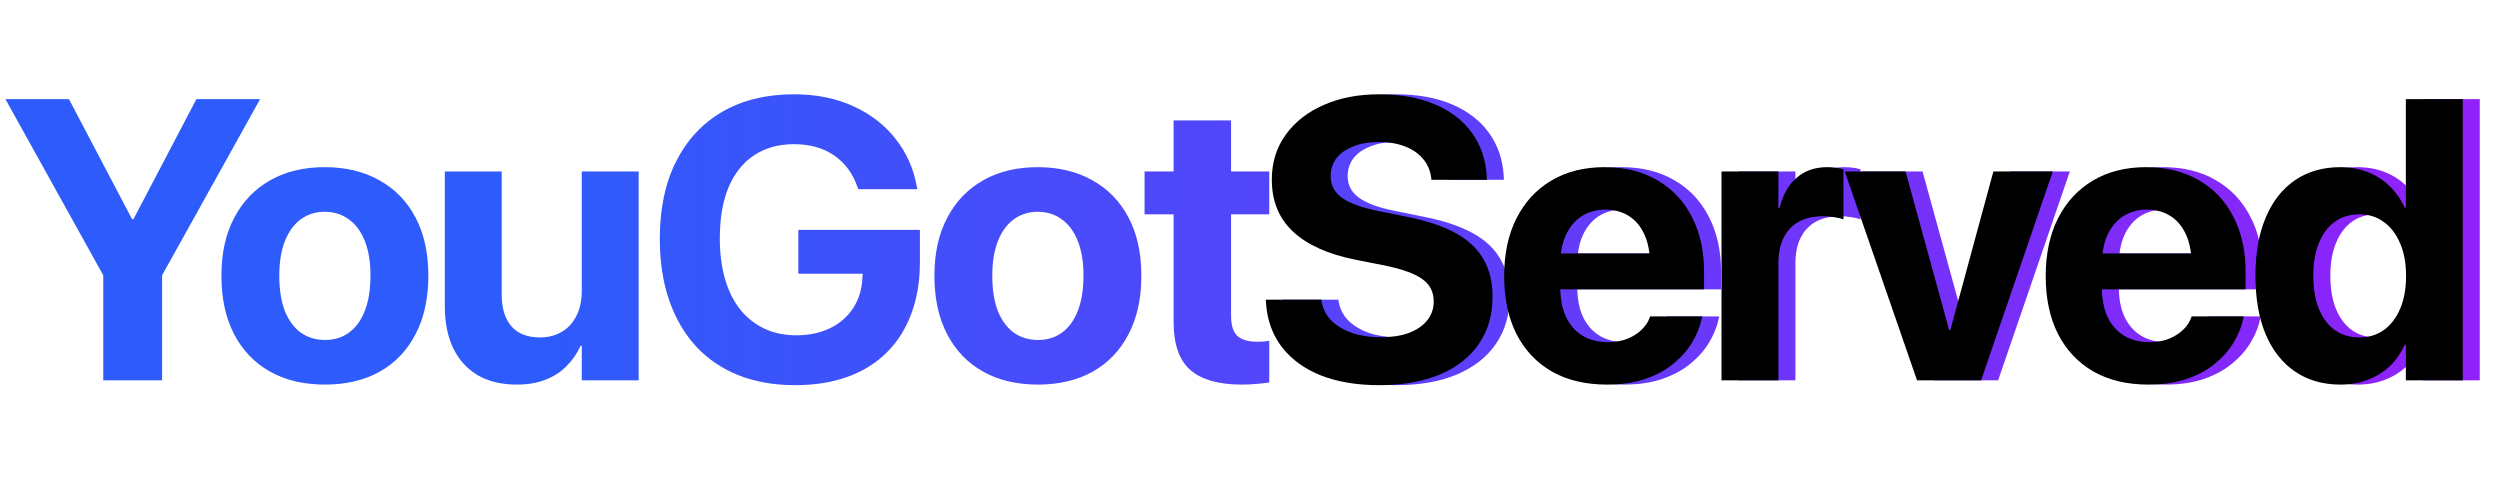
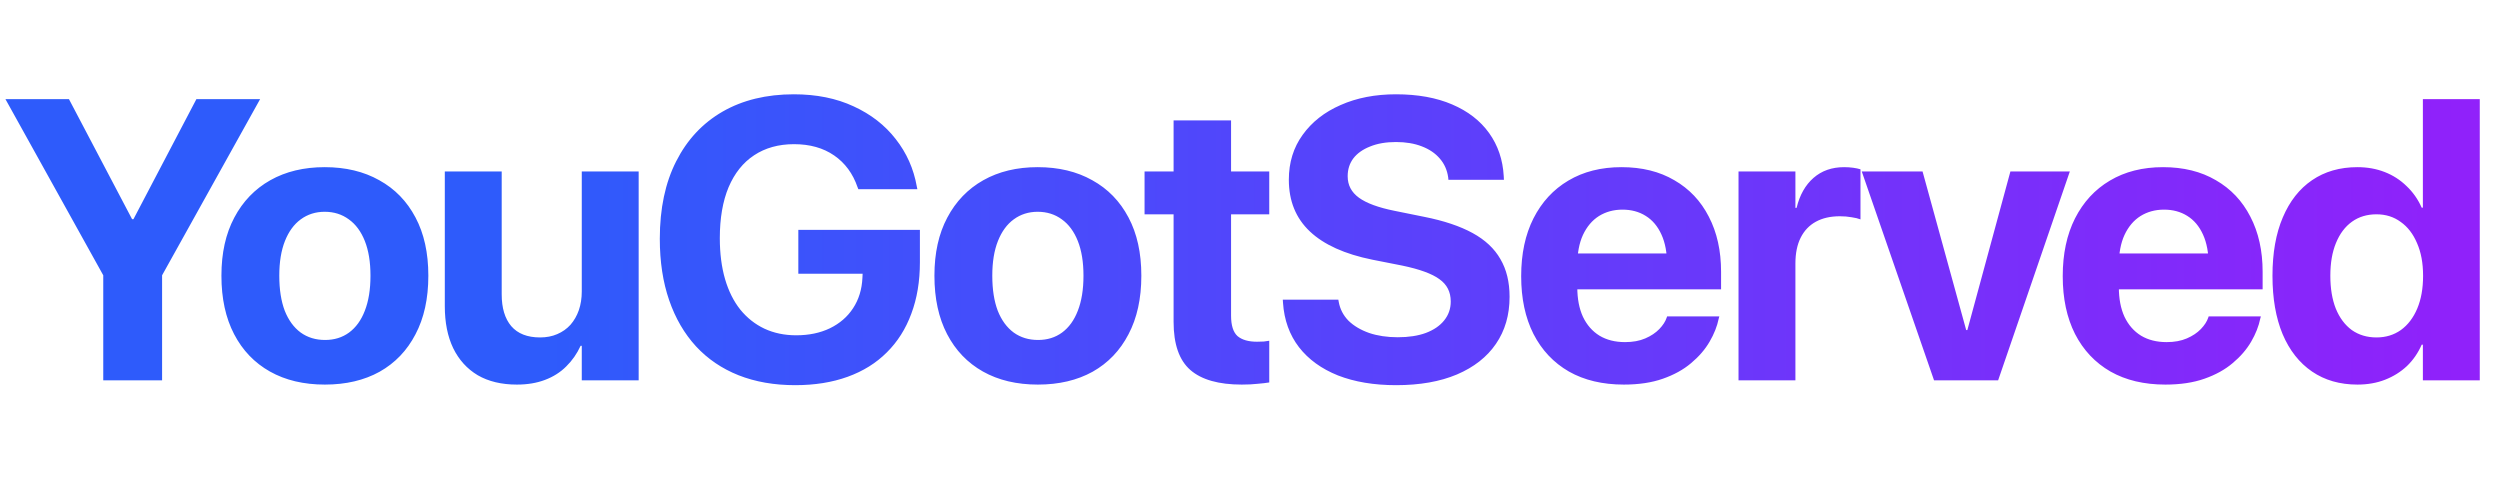
<svg xmlns="http://www.w3.org/2000/svg" width="802" height="153" viewBox="0 0 802 153" fill="none">
  <path d="M33.125 122V88.312L1.75 31.812H22.125L42.375 70.312H42.812L63 31.812H83.438L52 88.312V122H33.125ZM104.223 123.375C97.431 123.375 91.556 121.979 86.597 119.188C81.639 116.396 77.806 112.396 75.097 107.188C72.389 101.979 71.035 95.75 71.035 88.5V88.375C71.035 81.167 72.41 74.979 75.16 69.812C77.91 64.604 81.764 60.604 86.722 57.812C91.681 55.021 97.493 53.625 104.16 53.625C110.868 53.625 116.702 55.021 121.66 57.812C126.66 60.562 130.535 64.542 133.285 69.75C136.035 74.917 137.41 81.125 137.41 88.375V88.5C137.41 95.792 136.035 102.042 133.285 107.25C130.577 112.458 126.743 116.458 121.785 119.25C116.827 122 110.973 123.375 104.223 123.375ZM104.285 109.062C107.243 109.062 109.806 108.271 111.973 106.688C114.181 105.062 115.868 102.729 117.035 99.688C118.243 96.604 118.848 92.875 118.848 88.5V88.375C118.848 84.042 118.243 80.354 117.035 77.312C115.827 74.271 114.118 71.958 111.91 70.375C109.702 68.75 107.118 67.938 104.16 67.938C101.243 67.938 98.681 68.75 96.472 70.375C94.306 71.958 92.618 74.271 91.41 77.312C90.202 80.354 89.597 84.042 89.597 88.375V88.5C89.597 92.875 90.181 96.604 91.347 99.688C92.556 102.729 94.264 105.062 96.472 106.688C98.681 108.271 101.285 109.062 104.285 109.062ZM165.82 123.375C160.903 123.375 156.716 122.375 153.258 120.375C149.841 118.333 147.216 115.438 145.383 111.688C143.591 107.938 142.695 103.458 142.695 98.25V55H160.945V94.438C160.945 98.812 161.966 102.208 164.008 104.625C166.091 107.042 169.174 108.25 173.258 108.25C175.299 108.25 177.133 107.896 178.758 107.188C180.424 106.479 181.841 105.479 183.008 104.188C184.174 102.854 185.07 101.292 185.695 99.5C186.32 97.667 186.633 95.667 186.633 93.5V55H204.883V122H186.633V110.938H186.258C185.091 113.479 183.549 115.688 181.633 117.562C179.758 119.438 177.487 120.875 174.82 121.875C172.195 122.875 169.195 123.375 165.82 123.375ZM255.105 123.562C248.355 123.562 242.292 122.5 236.917 120.375C231.584 118.25 227.042 115.167 223.292 111.125C219.542 107.042 216.667 102.104 214.667 96.312C212.667 90.521 211.667 83.958 211.667 76.625V76.562C211.667 66.896 213.417 58.625 216.917 51.75C220.417 44.833 225.376 39.521 231.792 35.812C238.251 32.104 245.876 30.25 254.667 30.25C261.917 30.25 268.313 31.542 273.855 34.125C279.397 36.667 283.897 40.167 287.355 44.625C290.855 49.083 293.105 54.146 294.105 59.812L294.292 60.688H275.355L275.105 60.062C273.605 55.688 271.105 52.292 267.605 49.875C264.105 47.458 259.813 46.25 254.73 46.25C249.772 46.25 245.501 47.438 241.917 49.812C238.376 52.146 235.647 55.562 233.73 60.062C231.855 64.562 230.917 70 230.917 76.375V76.438C230.917 81.312 231.48 85.688 232.605 89.562C233.73 93.396 235.355 96.646 237.48 99.312C239.647 101.979 242.23 104.021 245.23 105.438C248.272 106.854 251.667 107.562 255.417 107.562C259.501 107.562 263.105 106.812 266.23 105.312C269.397 103.771 271.876 101.625 273.667 98.875C275.501 96.083 276.501 92.833 276.667 89.125L276.73 87.812H256.105V73.75H295.105V84.125C295.105 90.25 294.188 95.75 292.355 100.625C290.563 105.5 287.938 109.646 284.48 113.062C281.063 116.479 276.876 119.083 271.917 120.875C266.959 122.667 261.355 123.562 255.105 123.562ZM332.953 123.375C326.161 123.375 320.286 121.979 315.328 119.188C310.369 116.396 306.536 112.396 303.828 107.188C301.119 101.979 299.765 95.75 299.765 88.5V88.375C299.765 81.167 301.14 74.979 303.89 69.812C306.64 64.604 310.494 60.604 315.453 57.812C320.411 55.021 326.223 53.625 332.89 53.625C339.598 53.625 345.432 55.021 350.39 57.812C355.39 60.562 359.265 64.542 362.015 69.75C364.765 74.917 366.14 81.125 366.14 88.375V88.5C366.14 95.792 364.765 102.042 362.015 107.25C359.307 112.458 355.473 116.458 350.515 119.25C345.557 122 339.703 123.375 332.953 123.375ZM333.015 109.062C335.973 109.062 338.536 108.271 340.703 106.688C342.911 105.062 344.598 102.729 345.765 99.688C346.973 96.604 347.578 92.875 347.578 88.5V88.375C347.578 84.042 346.973 80.354 345.765 77.312C344.557 74.271 342.848 71.958 340.64 70.375C338.432 68.75 335.848 67.938 332.89 67.938C329.973 67.938 327.411 68.75 325.203 70.375C323.036 71.958 321.348 74.271 320.14 77.312C318.932 80.354 318.328 84.042 318.328 88.375V88.5C318.328 92.875 318.911 96.604 320.078 99.688C321.286 102.729 322.994 105.062 325.203 106.688C327.411 108.271 330.015 109.062 333.015 109.062ZM398.362 123.375C390.946 123.375 385.446 121.812 381.862 118.688C378.279 115.562 376.487 110.417 376.487 103.25V68.75H367.175V55H376.487V38.625H394.925V55H407.175V68.75H394.925V101.25C394.925 104.375 395.612 106.562 396.987 107.812C398.404 109.021 400.487 109.625 403.237 109.625C404.071 109.625 404.8 109.604 405.425 109.562C406.05 109.479 406.633 109.396 407.175 109.312V122.688C406.175 122.854 404.925 123 403.425 123.125C401.967 123.292 400.279 123.375 398.362 123.375ZM447.897 123.562C440.772 123.562 434.543 122.521 429.21 120.438C423.918 118.312 419.752 115.292 416.71 111.375C413.668 107.417 411.96 102.667 411.585 97.125L411.522 96.125H429.335L429.46 96.812C429.877 99.146 430.918 101.167 432.585 102.875C434.293 104.542 436.502 105.854 439.21 106.812C441.918 107.729 444.981 108.188 448.397 108.188C451.897 108.188 454.897 107.729 457.397 106.812C459.939 105.854 461.897 104.521 463.272 102.812C464.689 101.062 465.397 99.042 465.397 96.75V96.688C465.397 93.646 464.189 91.271 461.772 89.562C459.397 87.812 455.397 86.354 449.772 85.188L440.272 83.312C431.397 81.521 424.71 78.5 420.21 74.25C415.71 70 413.46 64.479 413.46 57.688V57.625C413.46 52.125 414.939 47.333 417.897 43.25C420.856 39.125 424.918 35.938 430.085 33.688C435.252 31.396 441.168 30.25 447.835 30.25C454.793 30.25 460.793 31.333 465.835 33.5C470.918 35.667 474.877 38.729 477.71 42.688C480.543 46.646 482.106 51.25 482.397 56.5L482.46 57.688H464.647L464.585 56.938C464.252 54.562 463.356 52.542 461.897 50.875C460.439 49.167 458.502 47.854 456.085 46.938C453.71 46.021 450.96 45.562 447.835 45.562C444.627 45.562 441.856 46.042 439.522 47C437.189 47.917 435.397 49.188 434.147 50.812C432.939 52.438 432.335 54.333 432.335 56.5V56.562C432.335 59.396 433.543 61.688 435.96 63.438C438.377 65.188 442.168 66.583 447.335 67.625L456.897 69.562C463.189 70.812 468.356 72.542 472.397 74.75C476.439 76.958 479.418 79.75 481.335 83.125C483.293 86.458 484.272 90.479 484.272 95.188V95.25C484.272 101.042 482.814 106.062 479.897 110.312C477.022 114.521 472.856 117.792 467.397 120.125C461.981 122.417 455.481 123.562 447.897 123.562ZM520.932 123.375C514.099 123.375 508.224 121.979 503.307 119.188C498.391 116.354 494.599 112.333 491.932 107.125C489.307 101.917 487.995 95.75 487.995 88.625V88.562C487.995 81.438 489.307 75.271 491.932 70.062C494.599 64.812 498.328 60.771 503.12 57.938C507.953 55.062 513.641 53.625 520.182 53.625C526.724 53.625 532.37 55.021 537.12 57.812C541.912 60.562 545.599 64.458 548.182 69.5C550.807 74.542 552.12 80.438 552.12 87.188V92.812H496.932V81.312H543.495L534.807 92.062V85.062C534.807 81.146 534.203 77.875 532.995 75.25C531.787 72.583 530.099 70.583 527.932 69.25C525.807 67.917 523.328 67.25 520.495 67.25C517.662 67.25 515.141 67.938 512.932 69.312C510.766 70.688 509.057 72.708 507.807 75.375C506.599 78 505.995 81.229 505.995 85.062V92.125C505.995 95.833 506.599 99 507.807 101.625C509.057 104.25 510.828 106.271 513.12 107.688C515.412 109.062 518.141 109.75 521.307 109.75C523.807 109.75 525.974 109.354 527.807 108.562C529.641 107.771 531.141 106.771 532.307 105.562C533.474 104.354 534.266 103.125 534.682 101.875L534.807 101.5H551.557L551.37 102.188C550.87 104.646 549.891 107.125 548.432 109.625C546.974 112.125 544.995 114.417 542.495 116.5C540.037 118.583 537.016 120.25 533.432 121.5C529.891 122.75 525.724 123.375 520.932 123.375ZM557.718 122V55H575.968V66.688H576.343C577.343 62.562 579.155 59.354 581.78 57.062C584.405 54.771 587.676 53.625 591.593 53.625C592.593 53.625 593.551 53.688 594.468 53.812C595.384 53.938 596.176 54.104 596.843 54.312V70.375C596.093 70.083 595.134 69.854 593.968 69.688C592.801 69.479 591.551 69.375 590.218 69.375C587.218 69.375 584.655 69.958 582.53 71.125C580.405 72.292 578.78 74 577.655 76.25C576.53 78.5 575.968 81.25 575.968 84.5V122H557.718ZM620.44 122L597.253 55H616.753L630.753 105.875H631.128L644.94 55H664.003L641.003 122H620.44ZM694.662 123.375C687.829 123.375 681.954 121.979 677.037 119.188C672.121 116.354 668.329 112.333 665.662 107.125C663.037 101.917 661.725 95.75 661.725 88.625V88.562C661.725 81.438 663.037 75.271 665.662 70.062C668.329 64.812 672.058 60.771 676.85 57.938C681.683 55.062 687.371 53.625 693.912 53.625C700.454 53.625 706.1 55.021 710.85 57.812C715.642 60.562 719.329 64.458 721.912 69.5C724.537 74.542 725.85 80.438 725.85 87.188V92.812H670.662V81.312H717.225L708.537 92.062V85.062C708.537 81.146 707.933 77.875 706.725 75.25C705.517 72.583 703.829 70.583 701.662 69.25C699.537 67.917 697.058 67.25 694.225 67.25C691.392 67.25 688.871 67.938 686.662 69.312C684.496 70.688 682.787 72.708 681.537 75.375C680.329 78 679.725 81.229 679.725 85.062V92.125C679.725 95.833 680.329 99 681.537 101.625C682.787 104.25 684.558 106.271 686.85 107.688C689.142 109.062 691.871 109.75 695.037 109.75C697.537 109.75 699.704 109.354 701.537 108.562C703.371 107.771 704.871 106.771 706.037 105.562C707.204 104.354 707.996 103.125 708.412 101.875L708.537 101.5H725.287L725.1 102.188C724.6 104.646 723.621 107.125 722.162 109.625C720.704 112.125 718.725 114.417 716.225 116.5C713.767 118.583 710.746 120.25 707.162 121.5C703.621 122.75 699.454 123.375 694.662 123.375ZM756.26 123.375C750.635 123.375 745.781 121.979 741.698 119.188C737.614 116.396 734.468 112.396 732.26 107.188C730.093 101.979 729.01 95.75 729.01 88.5V88.438C729.01 81.146 730.114 74.917 732.323 69.75C734.531 64.542 737.656 60.562 741.698 57.812C745.781 55.021 750.635 53.625 756.26 53.625C759.427 53.625 762.343 54.146 765.01 55.188C767.677 56.229 770.01 57.729 772.01 59.688C774.052 61.604 775.677 63.917 776.885 66.625H777.26V31.812H795.51V122H777.26V110.562H776.885C775.718 113.229 774.135 115.521 772.135 117.438C770.135 119.312 767.802 120.771 765.135 121.812C762.468 122.854 759.51 123.375 756.26 123.375ZM762.385 108.25C765.343 108.25 767.948 107.458 770.198 105.875C772.448 104.25 774.198 101.958 775.448 99C776.698 96.042 777.323 92.542 777.323 88.5V88.438C777.323 84.396 776.677 80.917 775.385 78C774.135 75.042 772.385 72.771 770.135 71.188C767.927 69.562 765.343 68.75 762.385 68.75C759.343 68.75 756.718 69.542 754.51 71.125C752.302 72.708 750.593 74.979 749.385 77.938C748.177 80.854 747.573 84.354 747.573 88.438V88.5C747.573 92.542 748.156 96.042 749.323 99C750.531 101.958 752.239 104.25 754.448 105.875C756.698 107.458 759.343 108.25 762.385 108.25Z" fill="url(#paint0_linear_3_50)" />
-   <path d="M442.438 123.562C435.312 123.562 429.083 122.521 423.75 120.438C418.458 118.312 414.292 115.292 411.25 111.375C408.208 107.417 406.5 102.667 406.125 97.125L406.062 96.125H423.875L424 96.812C424.417 99.146 425.458 101.167 427.125 102.875C428.833 104.542 431.042 105.854 433.75 106.812C436.458 107.729 439.521 108.188 442.938 108.188C446.438 108.188 449.438 107.729 451.938 106.812C454.479 105.854 456.438 104.521 457.812 102.812C459.229 101.062 459.938 99.042 459.938 96.75V96.688C459.938 93.646 458.729 91.271 456.312 89.562C453.938 87.812 449.938 86.354 444.312 85.188L434.812 83.312C425.938 81.521 419.25 78.5 414.75 74.25C410.25 70 408 64.479 408 57.688V57.625C408 52.125 409.479 47.333 412.438 43.25C415.396 39.125 419.458 35.938 424.625 33.688C429.792 31.396 435.708 30.25 442.375 30.25C449.333 30.25 455.333 31.333 460.375 33.5C465.458 35.667 469.417 38.729 472.25 42.688C475.083 46.646 476.646 51.25 476.938 56.5L477 57.688H459.188L459.125 56.938C458.792 54.562 457.896 52.542 456.438 50.875C454.979 49.167 453.042 47.854 450.625 46.938C448.25 46.021 445.5 45.562 442.375 45.562C439.167 45.562 436.396 46.042 434.062 47C431.729 47.917 429.938 49.188 428.688 50.812C427.479 52.438 426.875 54.333 426.875 56.5V56.562C426.875 59.396 428.083 61.688 430.5 63.438C432.917 65.188 436.708 66.583 441.875 67.625L451.438 69.562C457.729 70.812 462.896 72.542 466.938 74.75C470.979 76.958 473.958 79.75 475.875 83.125C477.833 86.458 478.812 90.479 478.812 95.188V95.25C478.812 101.042 477.354 106.062 474.438 110.312C471.562 114.521 467.396 117.792 461.938 120.125C456.521 122.417 450.021 123.562 442.438 123.562ZM515.473 123.375C508.639 123.375 502.764 121.979 497.848 119.188C492.931 116.354 489.139 112.333 486.473 107.125C483.848 101.917 482.535 95.75 482.535 88.625V88.562C482.535 81.438 483.848 75.271 486.473 70.062C489.139 64.812 492.868 60.771 497.66 57.938C502.493 55.062 508.181 53.625 514.723 53.625C521.264 53.625 526.91 55.021 531.66 57.812C536.452 60.562 540.139 64.458 542.723 69.5C545.348 74.542 546.66 80.438 546.66 87.188V92.812H491.473V81.312H538.035L529.348 92.062V85.062C529.348 81.146 528.743 77.875 527.535 75.25C526.327 72.583 524.639 70.583 522.473 69.25C520.348 67.917 517.868 67.25 515.035 67.25C512.202 67.25 509.681 67.938 507.473 69.312C505.306 70.688 503.598 72.708 502.348 75.375C501.139 78 500.535 81.229 500.535 85.062V92.125C500.535 95.833 501.139 99 502.348 101.625C503.598 104.25 505.368 106.271 507.66 107.688C509.952 109.062 512.681 109.75 515.848 109.75C518.348 109.75 520.514 109.354 522.348 108.562C524.181 107.771 525.681 106.771 526.848 105.562C528.014 104.354 528.806 103.125 529.223 101.875L529.348 101.5H546.098L545.91 102.188C545.41 104.646 544.431 107.125 542.973 109.625C541.514 112.125 539.535 114.417 537.035 116.5C534.577 118.583 531.556 120.25 527.973 121.5C524.431 122.75 520.264 123.375 515.473 123.375ZM552.258 122V55H570.508V66.688H570.883C571.883 62.562 573.695 59.354 576.32 57.062C578.945 54.771 582.216 53.625 586.133 53.625C587.133 53.625 588.091 53.688 589.008 53.812C589.924 53.938 590.716 54.104 591.383 54.312V70.375C590.633 70.083 589.674 69.854 588.508 69.688C587.341 69.479 586.091 69.375 584.758 69.375C581.758 69.375 579.195 69.958 577.07 71.125C574.945 72.292 573.32 74 572.195 76.25C571.07 78.5 570.508 81.25 570.508 84.5V122H552.258ZM614.98 122L591.792 55H611.292L625.292 105.875H625.667L639.48 55H658.542L635.542 122H614.98ZM689.202 123.375C682.369 123.375 676.494 121.979 671.577 119.188C666.661 116.354 662.869 112.333 660.202 107.125C657.577 101.917 656.265 95.75 656.265 88.625V88.562C656.265 81.438 657.577 75.271 660.202 70.062C662.869 64.812 666.598 60.771 671.39 57.938C676.223 55.062 681.911 53.625 688.452 53.625C694.994 53.625 700.64 55.021 705.39 57.812C710.182 60.562 713.869 64.458 716.452 69.5C719.077 74.542 720.39 80.438 720.39 87.188V92.812H665.202V81.312H711.765L703.077 92.062V85.062C703.077 81.146 702.473 77.875 701.265 75.25C700.057 72.583 698.369 70.583 696.202 69.25C694.077 67.917 691.598 67.25 688.765 67.25C685.932 67.25 683.411 67.938 681.202 69.312C679.036 70.688 677.327 72.708 676.077 75.375C674.869 78 674.265 81.229 674.265 85.062V92.125C674.265 95.833 674.869 99 676.077 101.625C677.327 104.25 679.098 106.271 681.39 107.688C683.682 109.062 686.411 109.75 689.577 109.75C692.077 109.75 694.244 109.354 696.077 108.562C697.911 107.771 699.411 106.771 700.577 105.562C701.744 104.354 702.536 103.125 702.952 101.875L703.077 101.5H719.827L719.64 102.188C719.14 104.646 718.161 107.125 716.702 109.625C715.244 112.125 713.265 114.417 710.765 116.5C708.307 118.583 705.286 120.25 701.702 121.5C698.161 122.75 693.994 123.375 689.202 123.375ZM750.8 123.375C745.175 123.375 740.321 121.979 736.237 119.188C732.154 116.396 729.008 112.396 726.8 107.188C724.633 101.979 723.55 95.75 723.55 88.5V88.438C723.55 81.146 724.654 74.917 726.862 69.75C729.071 64.542 732.196 60.562 736.237 57.812C740.321 55.021 745.175 53.625 750.8 53.625C753.967 53.625 756.883 54.146 759.55 55.188C762.217 56.229 764.55 57.729 766.55 59.688C768.592 61.604 770.217 63.917 771.425 66.625H771.8V31.812H790.05V122H771.8V110.562H771.425C770.258 113.229 768.675 115.521 766.675 117.438C764.675 119.312 762.342 120.771 759.675 121.812C757.008 122.854 754.05 123.375 750.8 123.375ZM756.925 108.25C759.883 108.25 762.487 107.458 764.737 105.875C766.987 104.25 768.737 101.958 769.987 99C771.237 96.042 771.862 92.542 771.862 88.5V88.438C771.862 84.396 771.217 80.917 769.925 78C768.675 75.042 766.925 72.771 764.675 71.188C762.467 69.562 759.883 68.75 756.925 68.75C753.883 68.75 751.258 69.542 749.05 71.125C746.842 72.708 745.133 74.979 743.925 77.938C742.717 80.854 742.112 84.354 742.112 88.438V88.5C742.112 92.542 742.696 96.042 743.862 99C745.071 101.958 746.779 104.25 748.987 105.875C751.237 107.458 753.883 108.25 756.925 108.25Z" fill="black" />
  <defs>
    <linearGradient id="paint0_linear_3_50" x1="0" y1="76.5" x2="802" y2="76.5" gradientUnits="userSpaceOnUse">
      <stop offset="0.216" stop-color="#2E5BFB" />
      <stop offset="1" stop-color="#9220FA" />
    </linearGradient>
  </defs>
</svg>